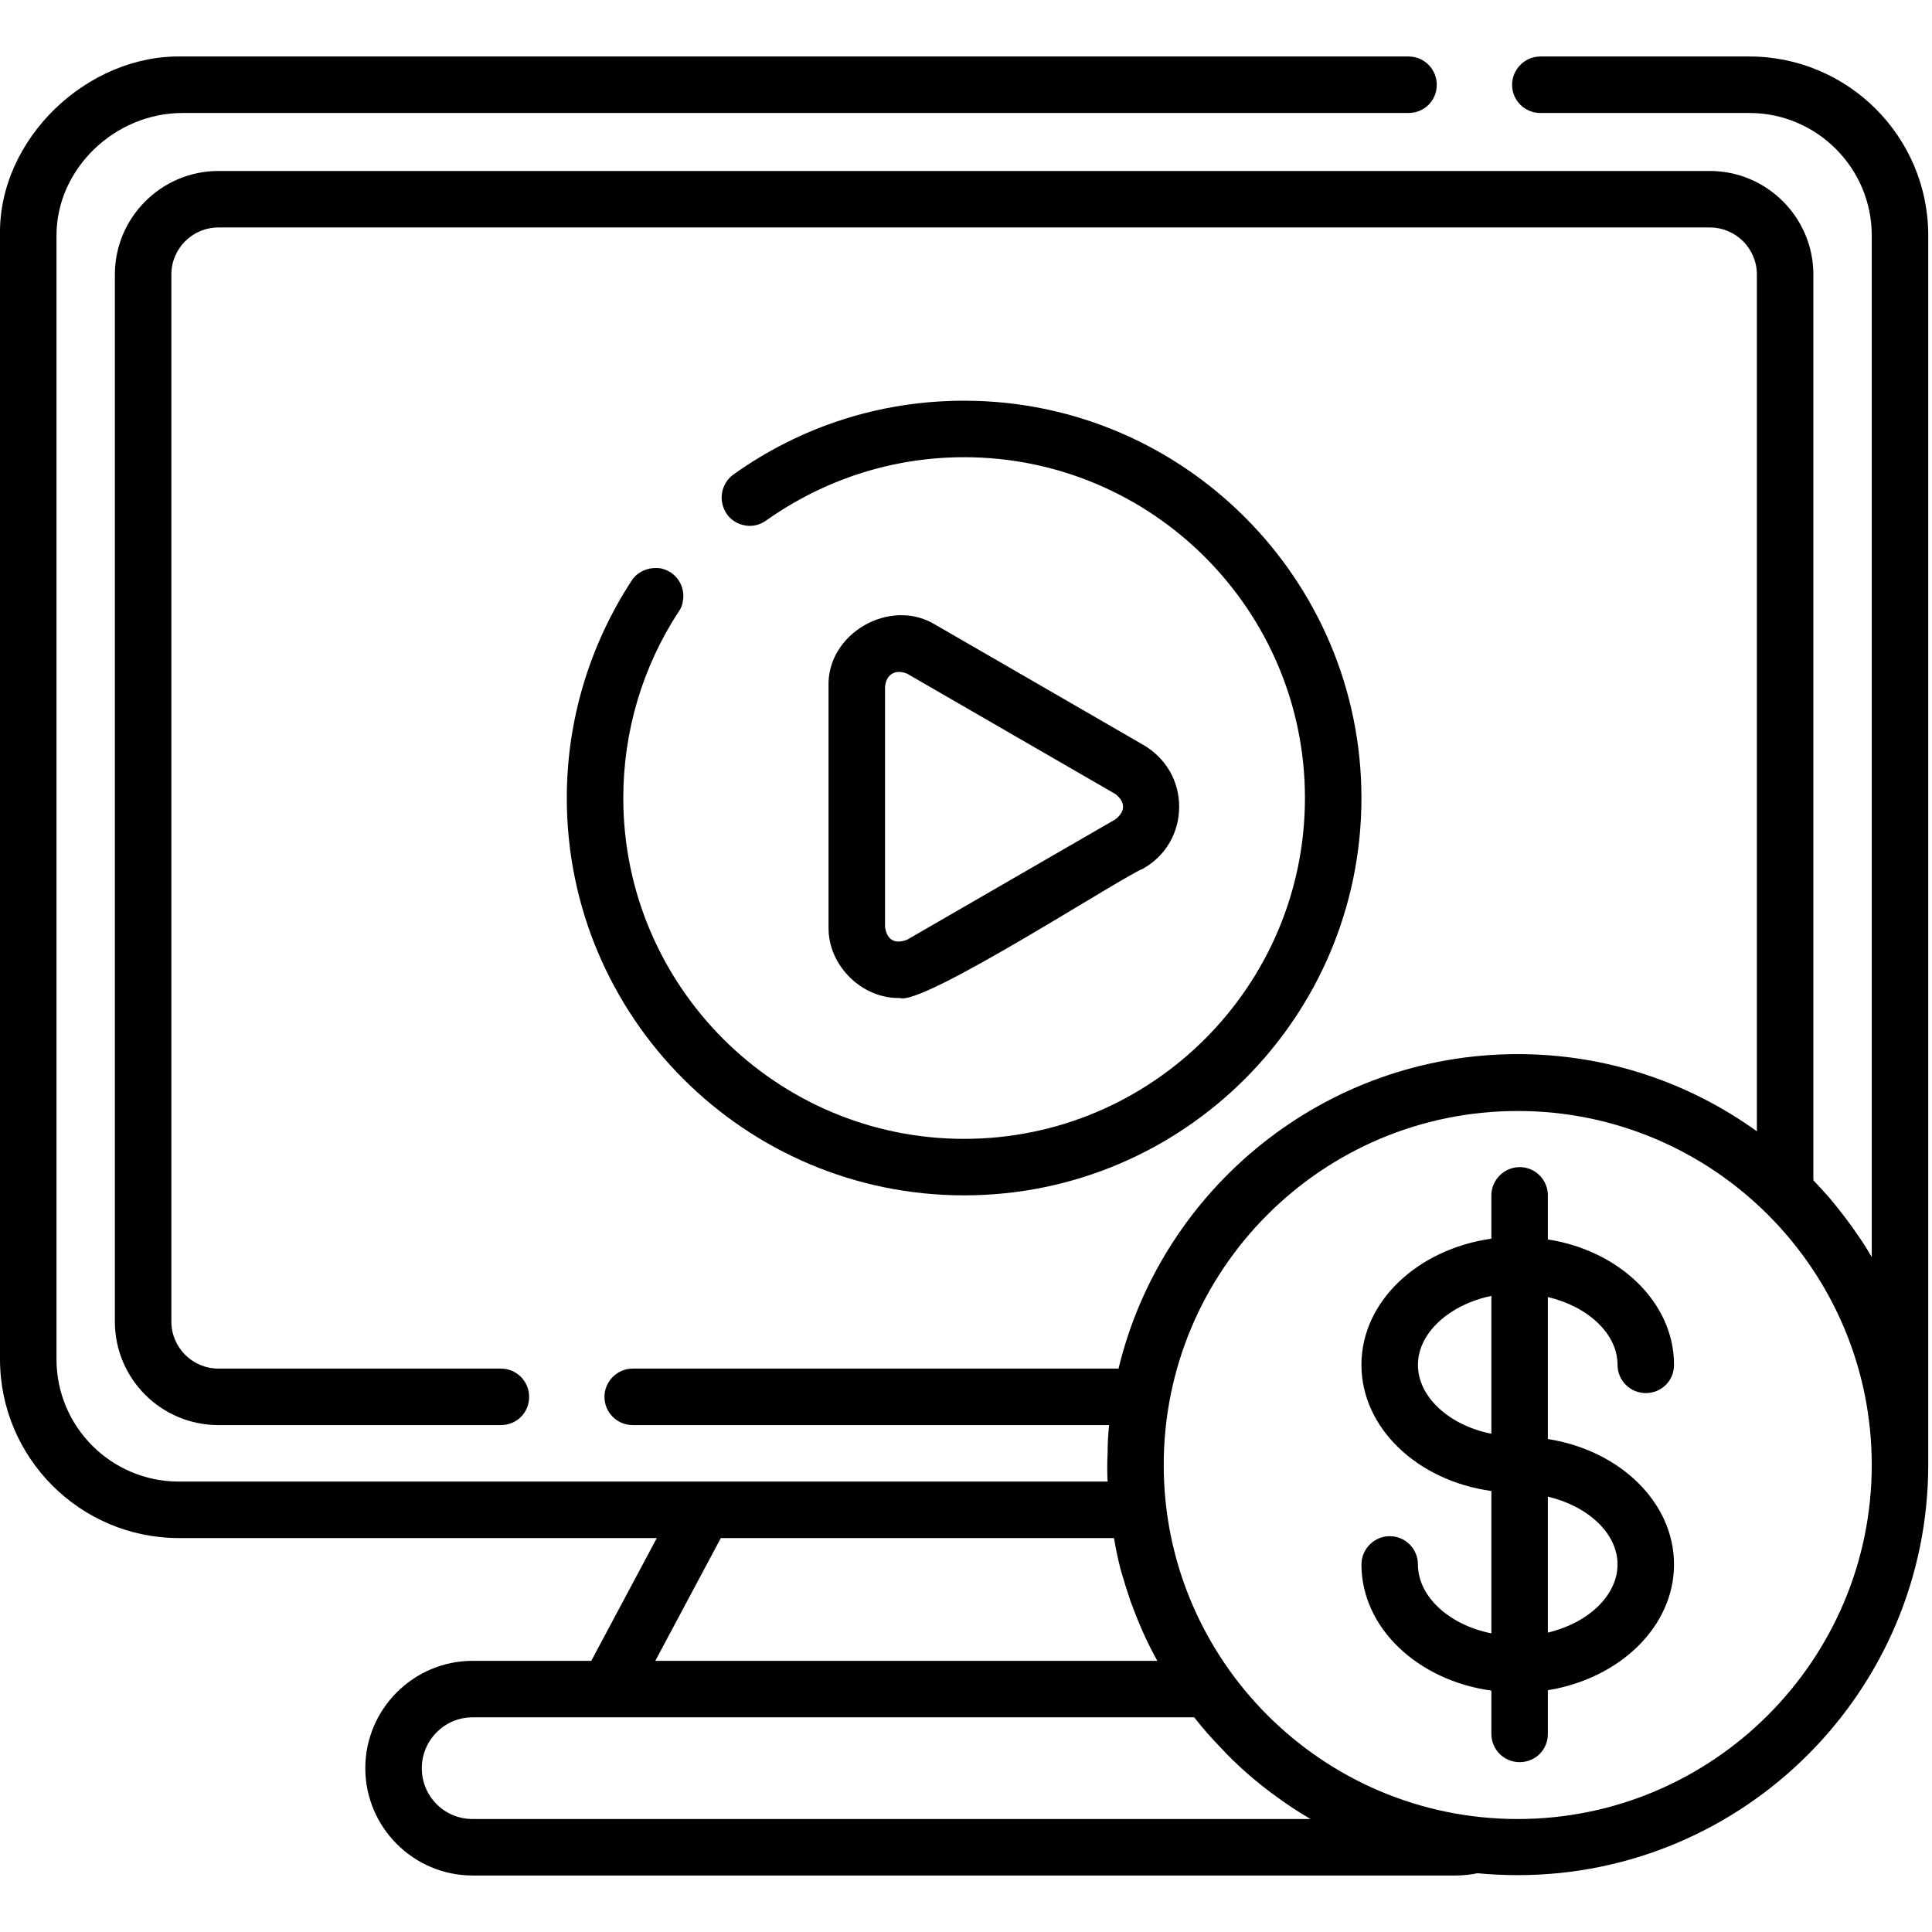
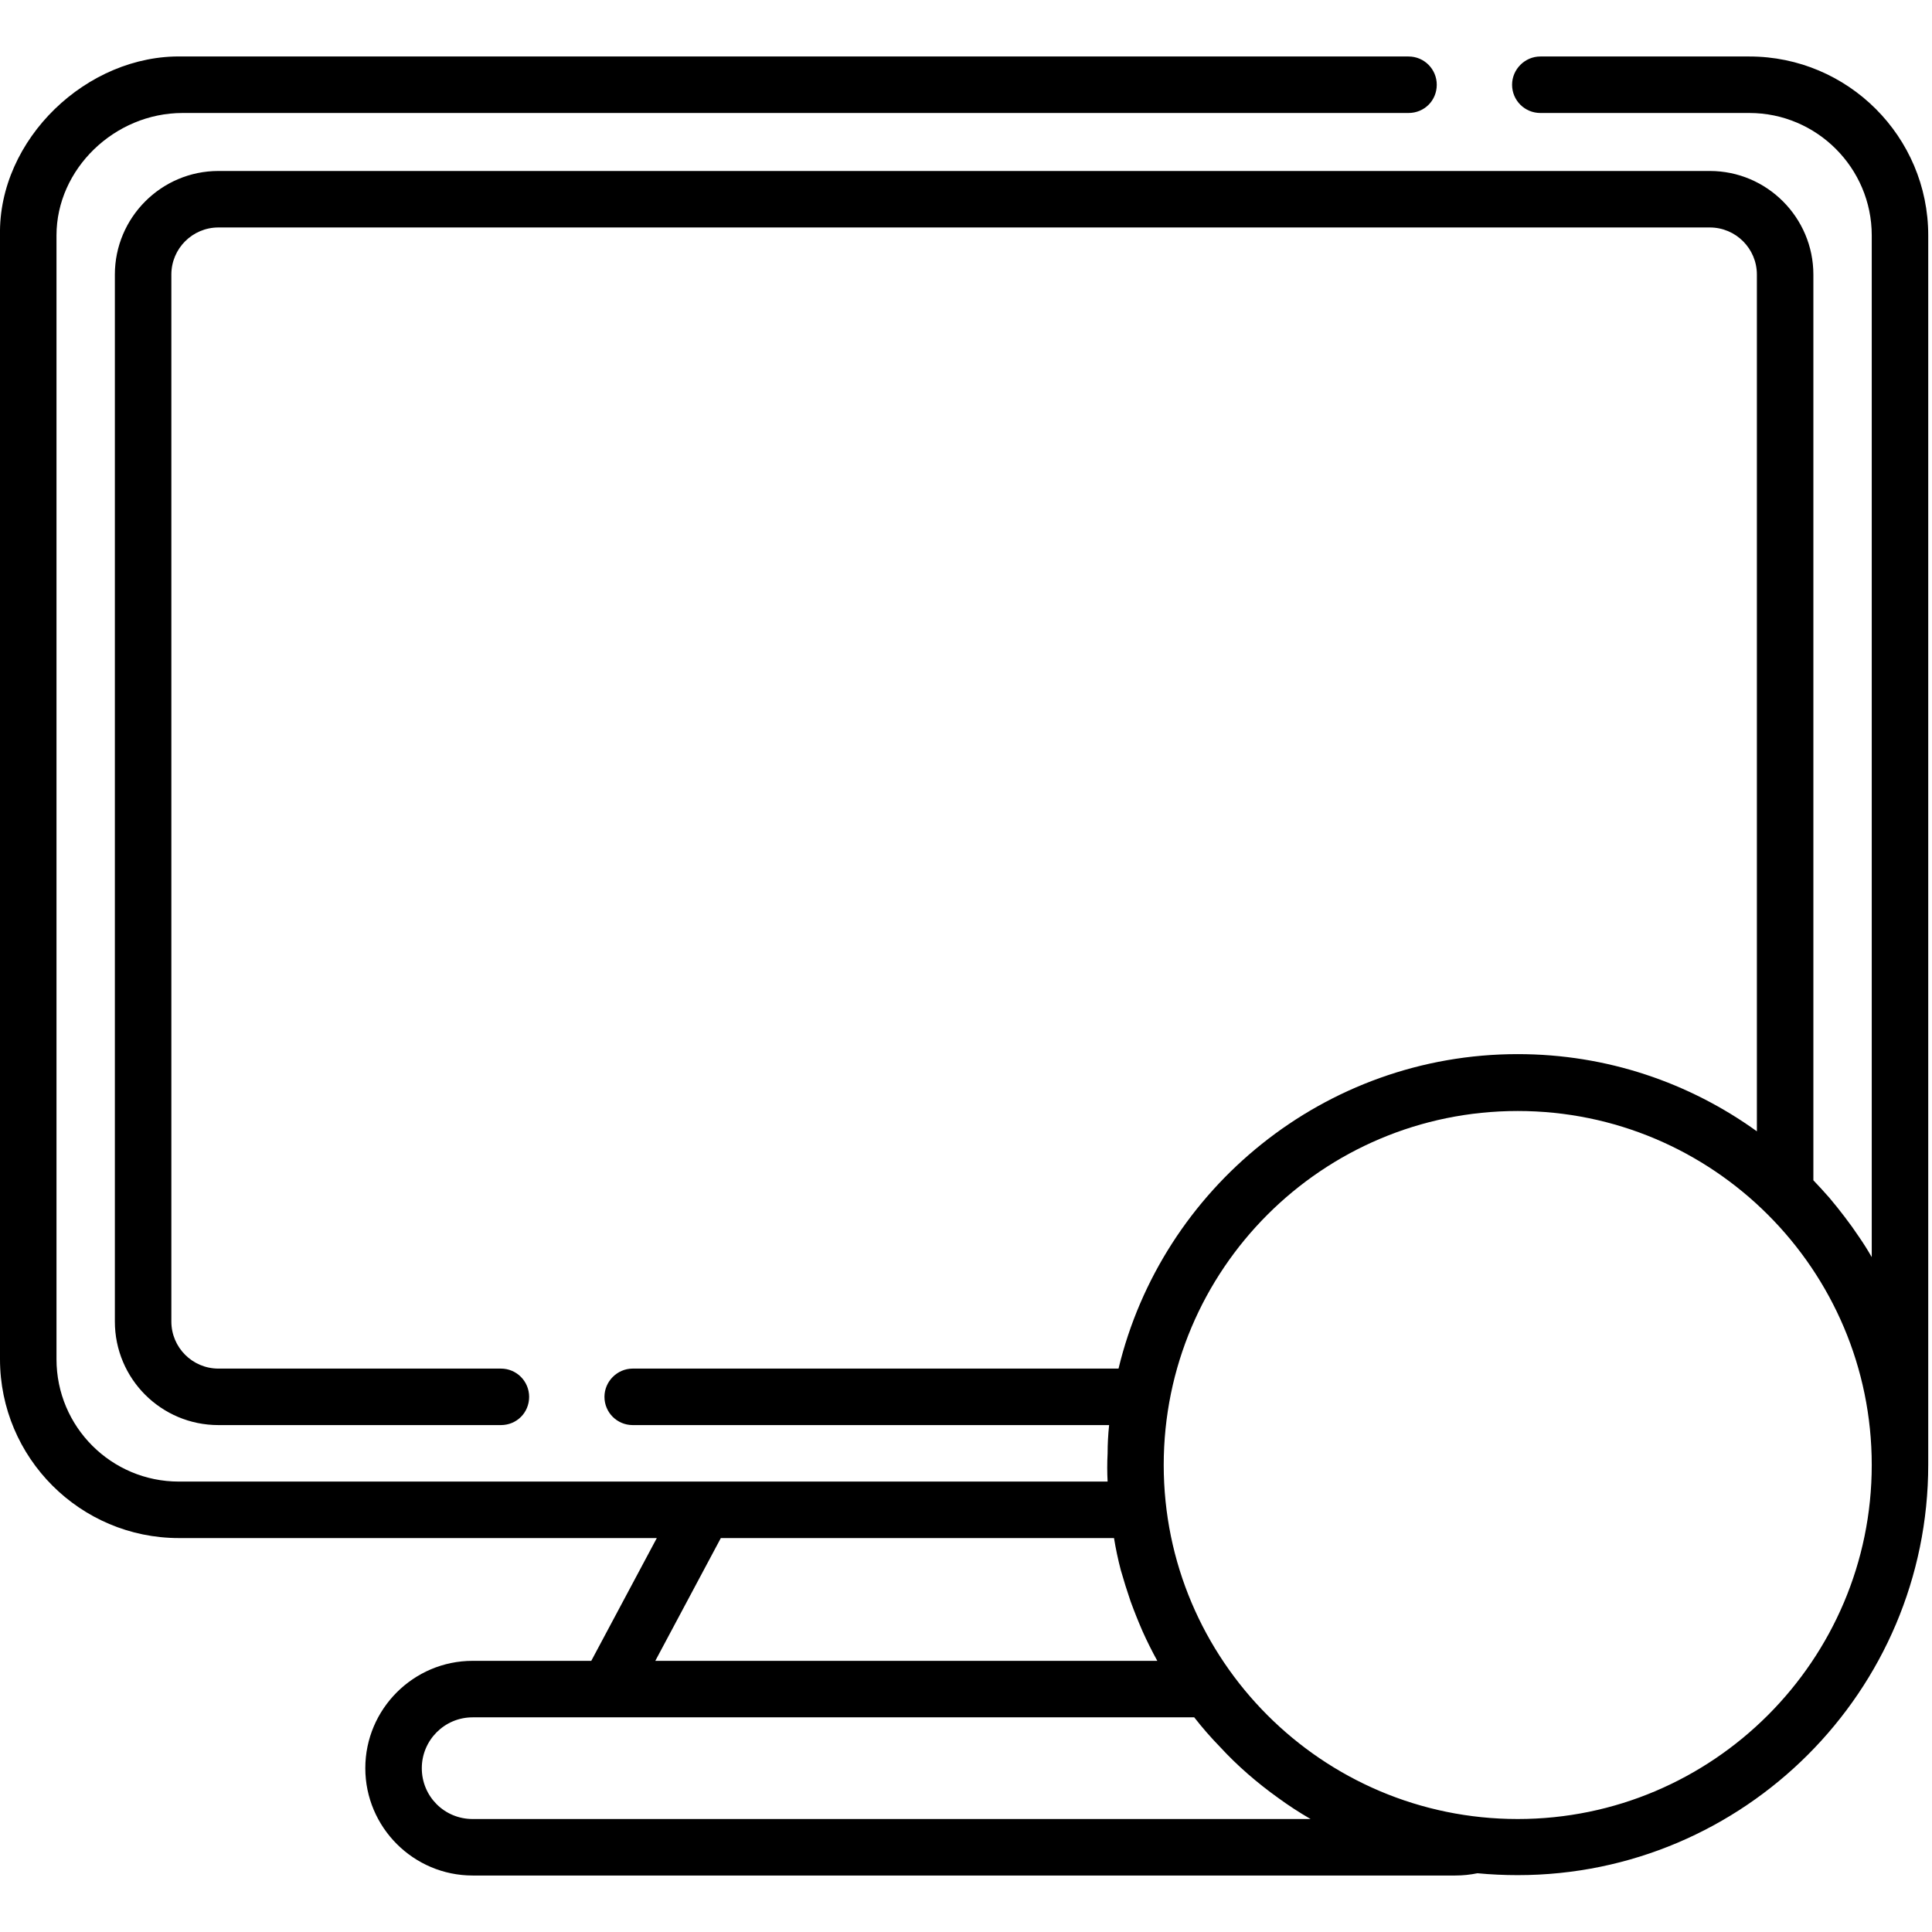
<svg xmlns="http://www.w3.org/2000/svg" version="1.2" viewBox="0 0 513 484" width="20" height="20">
  <title>ym-svg</title>
  <style>
		.s0 { fill: #000000 } 
	</style>
  <g id="Layer">
-     <path id="Layer" fill-rule="evenodd" class="s0" d="m220 231.6v-63.8c-0.5-14.1 16.4-23.8 28.4-16.4l55.2 31.9c6 3.5 9.5 9.6 9.5 16.4 0 6.8-3.5 13-9.5 16.4-6 2.4-58.6 36.6-64.7 34.4-10.1 0.2-19.1-8.7-18.9-18.9zm15 0c0.5 3.5 2.6 4.7 5.9 3.4l55.2-31.9c2.8-2.1 2.8-4.7 0-6.8l-55.2-31.9c-2.8-1.2-5.5-0.2-5.9 3.4z" />
-     <path id="Layer" class="s0" d="m178.1 137.5q-1.3-0.8-2.7-1.1-1.5-0.2-3 0.1-1.4 0.3-2.6 1.1-1.3 0.8-2.1 2.1c-11.2 17.2-17.2 37.1-17.2 57.7 0 58.2 47.3 105.5 105.5 105.5 58.2 0 105.5-47.3 105.5-105.5 0-58.1-47.3-105.5-105.5-105.5-22.2 0-43.4 6.8-61.4 19.7-1.6 1.2-2.6 3-2.9 4.9-0.3 1.9 0.2 3.9 1.3 5.5 1.1 1.6 2.9 2.7 4.8 3 1.9 0.4 3.9-0.1 5.5-1.2 15.5-11 33.7-16.9 52.7-16.9 49.9 0 90.5 40.6 90.5 90.5 0 49.9-40.6 90.5-90.5 90.5-49.9 0-90.5-40.6-90.5-90.5 0-17.7 5.1-34.8 14.7-49.5q0.9-1.2 1.1-2.7 0.3-1.5 0-2.9-0.3-1.5-1.1-2.7-0.9-1.3-2.1-2.1z" />
    <path id="Layer" fill-rule="evenodd" class="s0" d="m512 374q0 0.1 0 0.1 0 0.2 0 0.3c0 60.1-48.9 109-109 109q-5.4 0-10.7-0.5-2.9 0.6-5.9 0.6h-260.9c-15.7 0-28.5-12.8-28.5-28.5 0-15.7 12.8-28.5 28.5-28.5h31.5l17.4-32.6h-126.9c-26.2 0-47.5-21.3-47.5-47.5v-298.4c-0.5-25.5 23.1-48.1 48.5-47.5h325.5c4.2 0 7.5 3.4 7.5 7.5 0 4.2-3.3 7.5-7.5 7.5h-325.5c-18.1 0-33.5 14.9-33.5 32.5v298.4c0 18 14.6 32.5 32.5 32.5h246.6q-0.1-1.8-0.1-3.7 0-1.9 0.1-3.8 0-1.9 0.1-3.7 0.1-1.9 0.3-3.8h-126.5c-4.1 0-7.5-3.3-7.5-7.5 0-4.1 3.4-7.5 7.5-7.5h129c11.5-47.8 54.7-83.5 106-83.5 23.7 0 45.6 7.6 63.5 20.5v-227.5c0-6.9-5.6-12.5-12.5-12.5h-396c-6.9 0-12.5 5.6-12.5 12.5v278c0 6.9 5.6 12.5 12.5 12.5h75c4.2 0 7.5 3.4 7.5 7.5 0 4.2-3.3 7.5-7.5 7.5h-75c-15.2 0-27.5-12.3-27.5-27.5v-278c0-15.1 12.3-27.5 27.5-27.5h396c15.2 0 27.5 12.4 27.5 27.5v239.9q0 0.3 0 0.6 2.2 2.3 4.3 4.7 2.1 2.5 4 5 2 2.6 3.8 5.3 1.8 2.6 3.4 5.4v-271.3c0-17.9-14.6-32.5-32.5-32.5h-55.5c-4.1 0-7.5-3.3-7.5-7.5 0-4.1 3.4-7.5 7.5-7.5h55.5c26.2 0 47.5 21.3 47.5 47.5 0 0 0 326 0 326zm-338 52.5h133.3q-2.1-3.8-3.9-7.8-1.7-3.9-3.2-8-1.4-4.1-2.6-8.3-1.1-4.2-1.8-8.5h-104.4zm174 42q-4.5-2.6-8.6-5.6-4.2-3-8.1-6.4-3.9-3.4-7.4-7.2-3.6-3.7-6.8-7.8h-155.6-0.1-35.9c-7.5 0-13.5 6.1-13.5 13.5 0 7.5 6 13.5 13.5 13.5zm149-94c0-51.9-42.2-94-94-94-51.9 0-94 42.1-94 94 0 51.8 42.1 94 94 94 51.8 0 94-42.2 94-94z" />
-     <path id="Layer" fill-rule="evenodd" class="s0" d="m411 329.9v37.7c19.1 3 33.5 16.8 33.5 33.3 0 16.5-14.4 30.3-33.5 33.4v11.6c0 4.2-3.3 7.5-7.5 7.5-4.1 0-7.5-3.3-7.5-7.5v-11.5c-19.6-2.7-34.5-16.7-34.5-33.5 0-4.1 3.4-7.5 7.5-7.5 4.2 0 7.5 3.4 7.5 7.5 0 8.6 8.4 16.1 19.5 18.3v-37.8c-19.6-2.7-34.5-16.7-34.5-33.5 0-16.8 14.9-30.7 34.5-33.5v-11.5c0-4.1 3.4-7.5 7.5-7.5 4.2 0 7.5 3.4 7.5 7.5v11.7c19.1 3 33.5 16.8 33.5 33.3 0 4.2-3.3 7.5-7.5 7.5-4.1 0-7.5-3.3-7.5-7.5 0-8.3-7.9-15.5-18.5-18zm-15 36.3v-36.6c-11.1 2.3-19.5 9.8-19.5 18.3 0 8.6 8.4 16.1 19.5 18.3zm15 16.7v36.1c10.6-2.5 18.5-9.8 18.5-18.1 0-8.3-7.9-15.5-18.5-18z" />
  </g>
</svg>